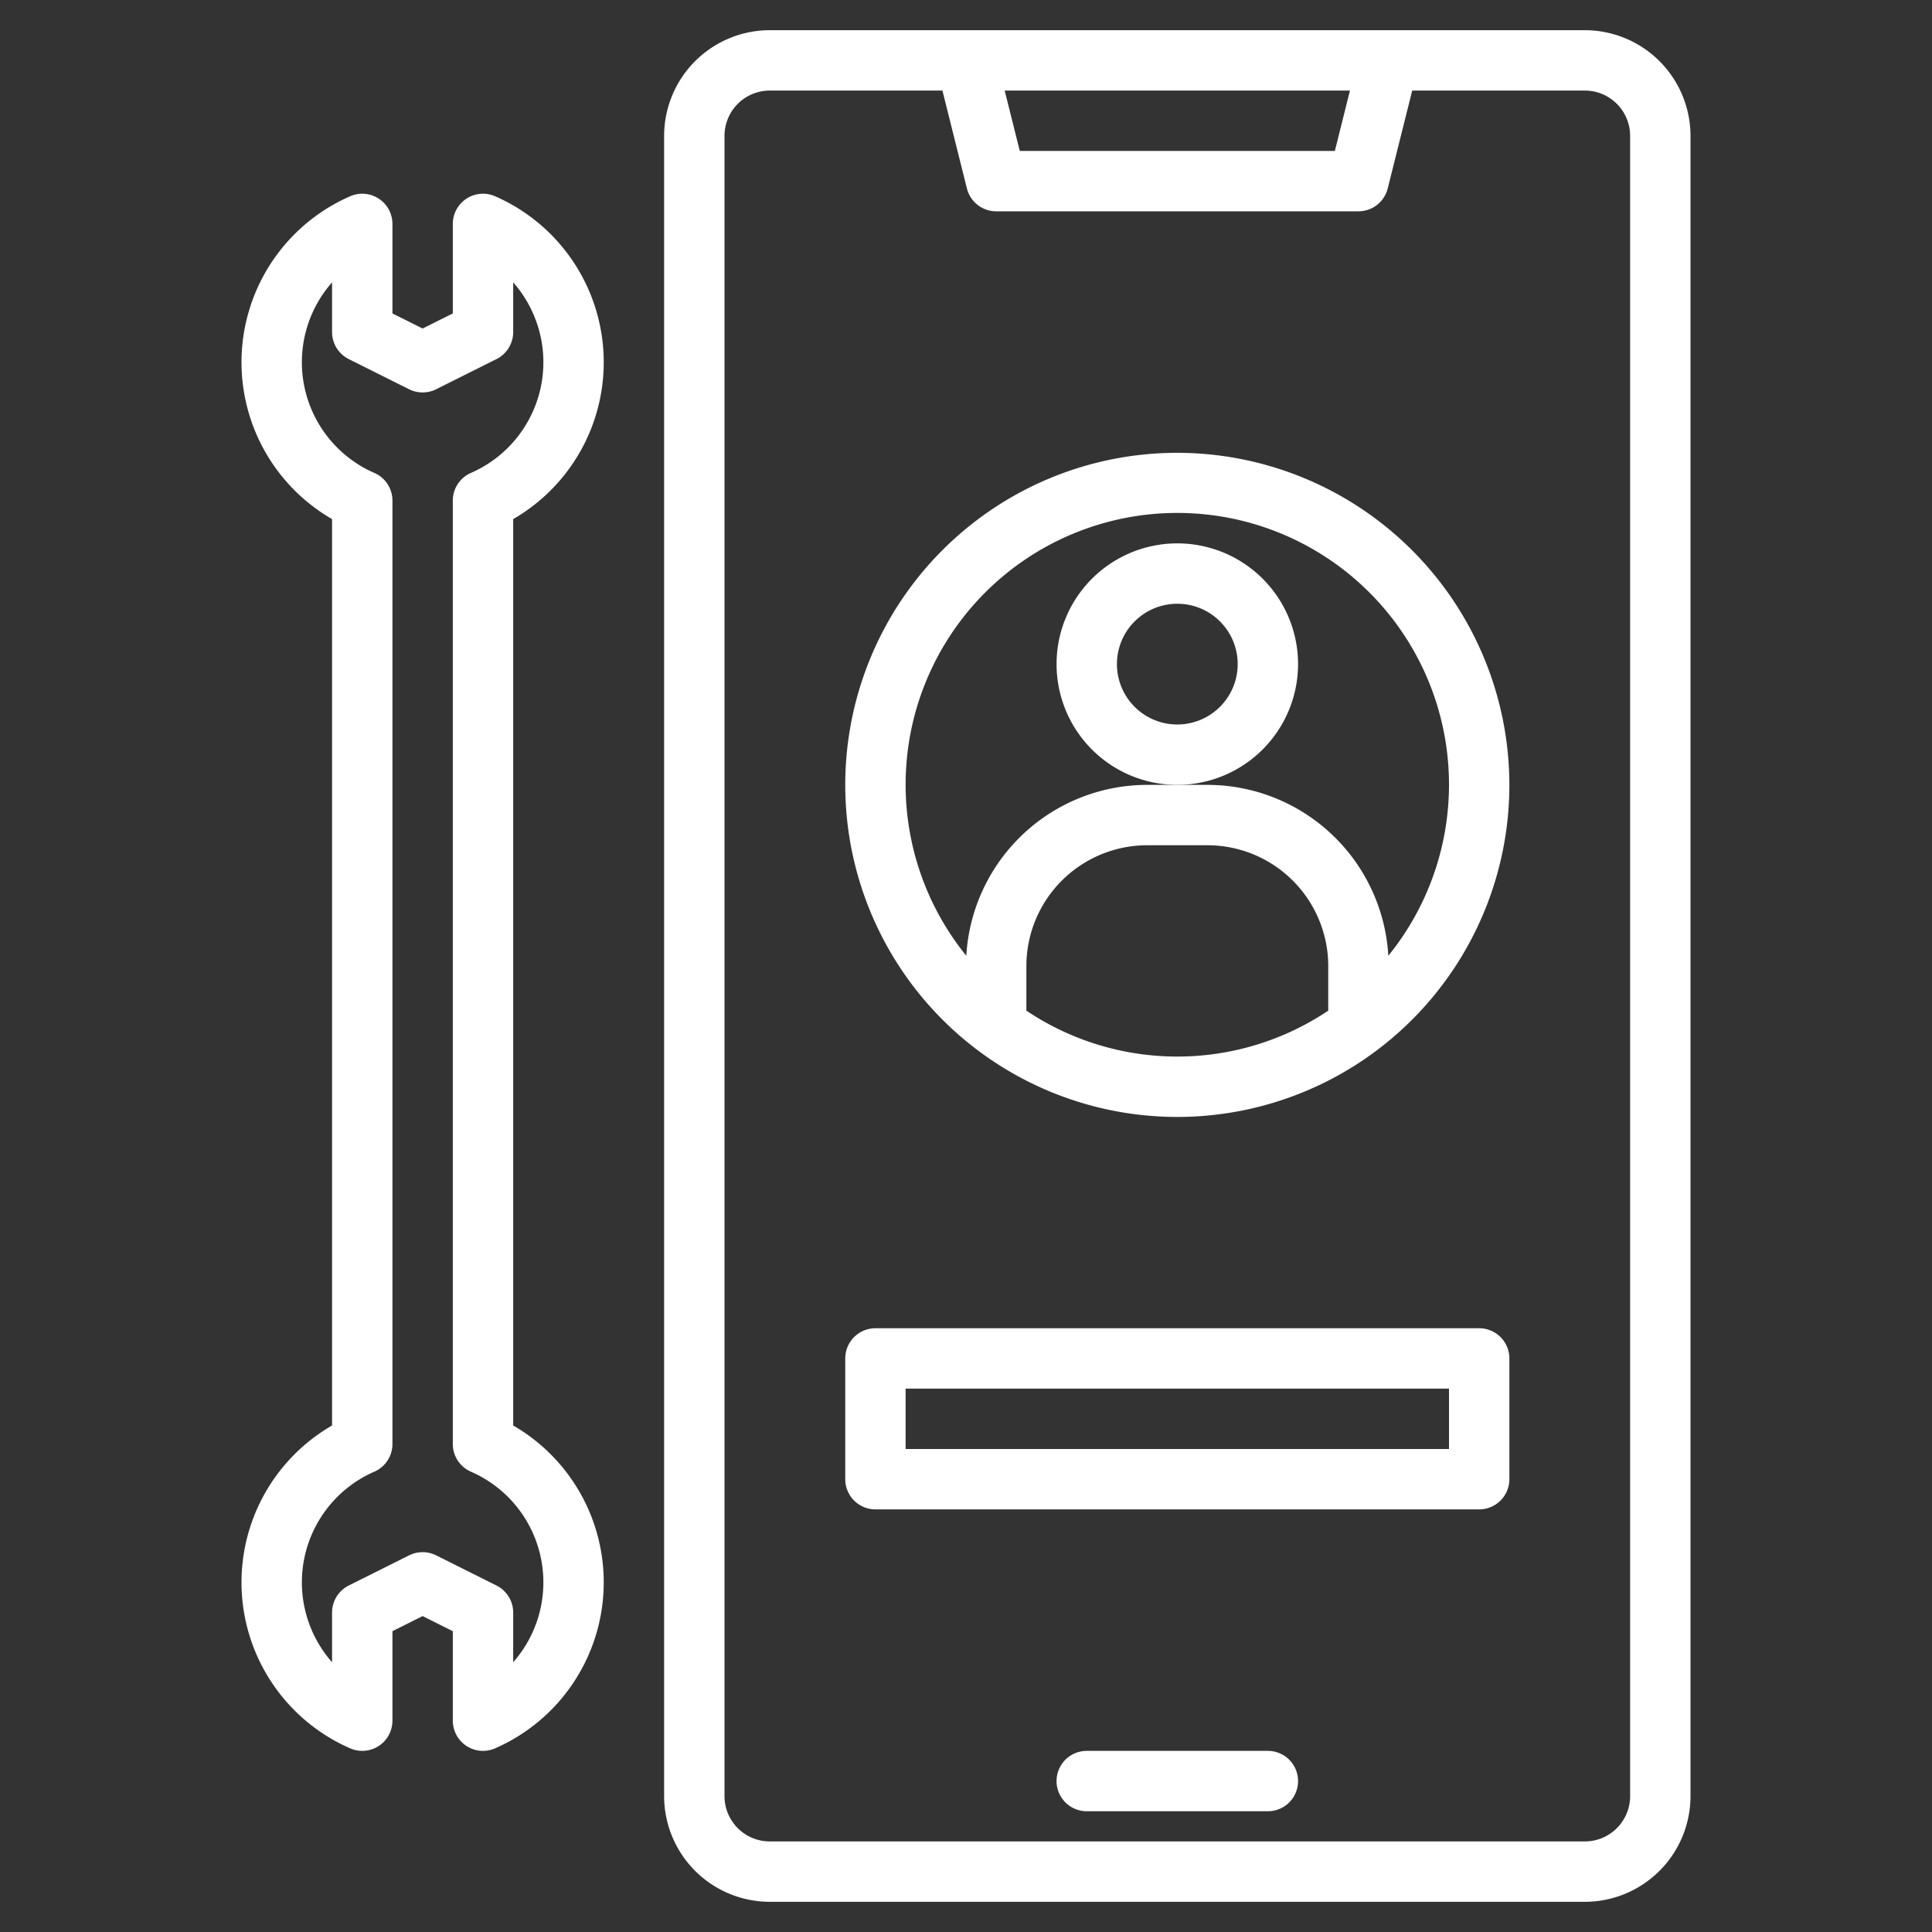
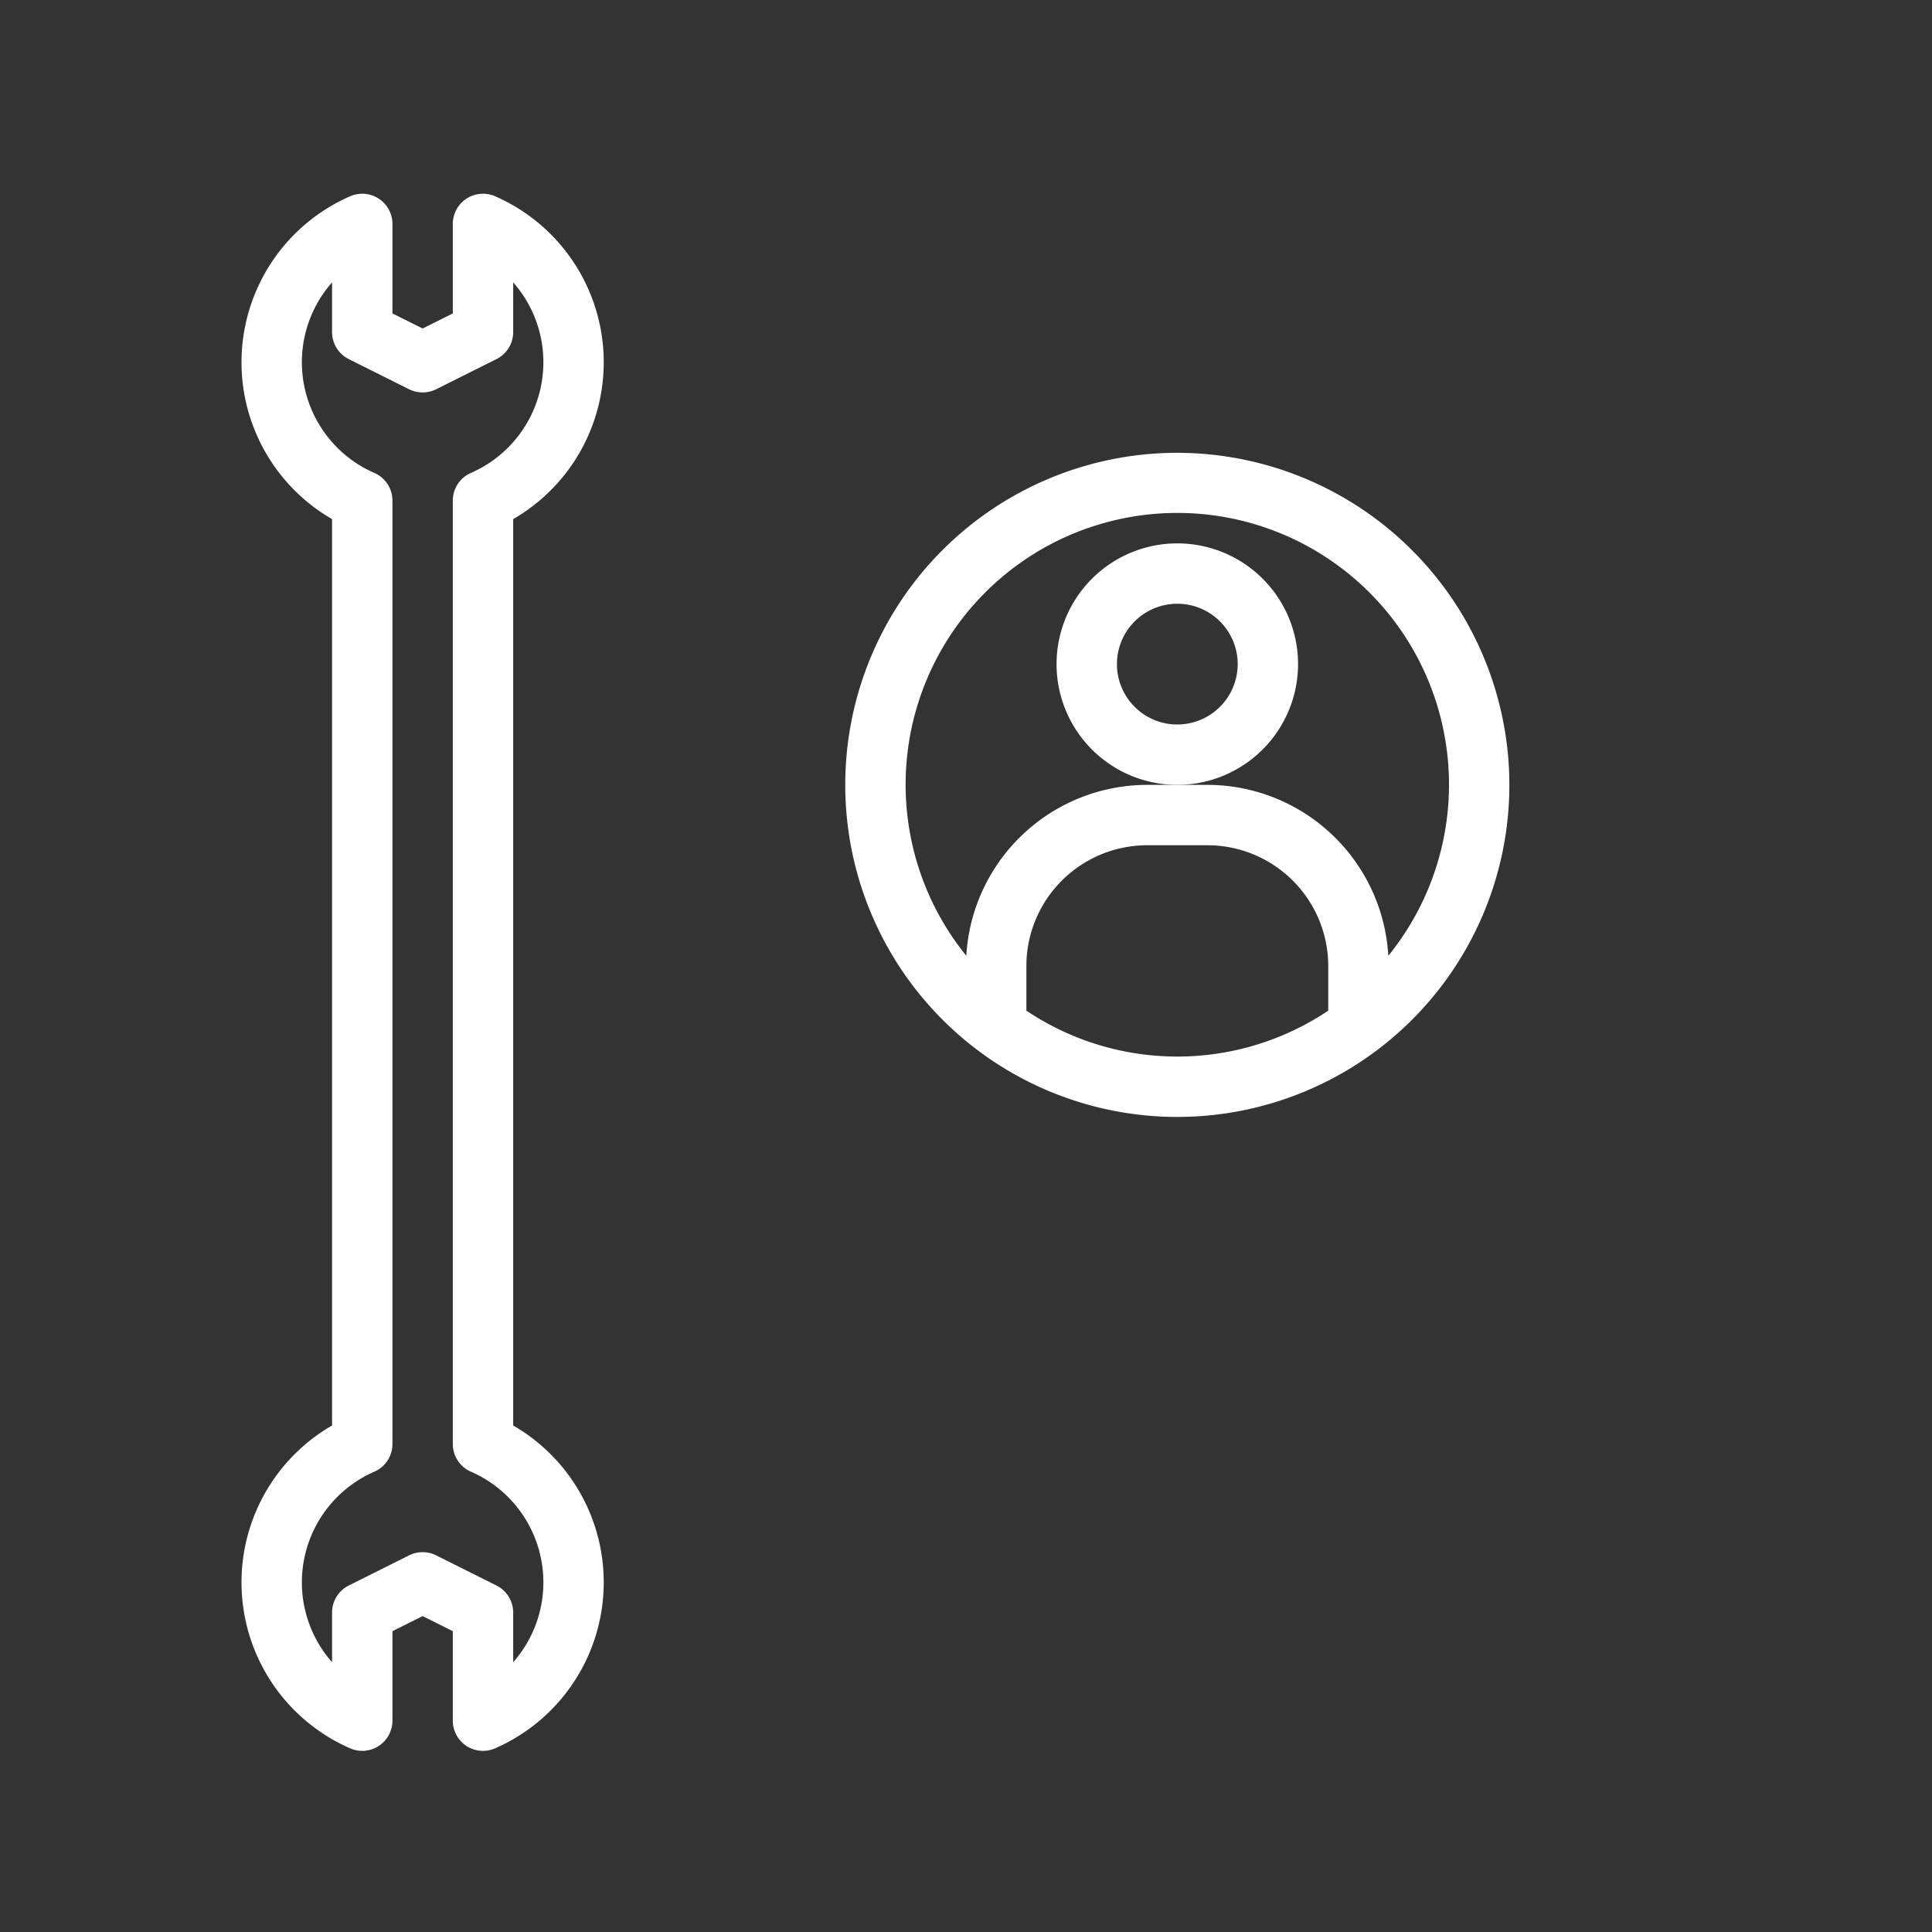
<svg xmlns="http://www.w3.org/2000/svg" fill="#ffffff" width="512" height="512" viewBox="0 0 512 512">
  <rect x="0" y="0" width="512" height="512" fill="#333333" stroke="none" />
  <g>
-     <path d="M420,8H204a28.031,28.031,0,0,0-28,28V476a28.031,28.031,0,0,0,28,28H420a28.031,28.031,0,0,0,28-28V36A28.031,28.031,0,0,0,420,8ZM357.75,24l-4,16h-83.5l-4-16ZM432,476a12.01,12.01,0,0,1-12,12H204a12.01,12.01,0,0,1-12-12V36a12.01,12.01,0,0,1,12-12h45.75l6.49,25.94A8,8,0,0,0,264,56h96a8,8,0,0,0,7.76-6.06L374.25,24H420a12.01,12.01,0,0,1,12,12Z" />
-     <path d="M336,464H288a8,8,0,0,0,0,16h48a8,8,0,0,0,0-16Z" />
-     <path d="M392,352H232a8,8,0,0,0-8,8v32a8,8,0,0,0,8,8H392a8,8,0,0,0,8-8V360A8,8,0,0,0,392,352Zm-8,32H240V368H384Z" />
    <path d="M344,176a32,32,0,1,0-32,32A32.036,32.036,0,0,0,344,176Zm-32,16a16,16,0,1,1,16-16A16.019,16.019,0,0,1,312,192Z" />
    <path d="M312,120a88,88,0,1,0,88,88A88.1,88.1,0,0,0,312,120ZM272,267.833V256a32.036,32.036,0,0,1,32-32h16a32.036,32.036,0,0,1,32,32v11.833a71.835,71.835,0,0,1-80,0Zm95.919-14.545A48.058,48.058,0,0,0,320,208H304a48.058,48.058,0,0,0-47.919,45.288,72,72,0,1,1,111.838,0Z" />
    <path d="M136,377.77V137.57a48,48,0,0,0-4.8-85.56A8,8,0,0,0,120,59.34V83.06l-8,4-8-4V59.34a8,8,0,0,0-11.2-7.33A48,48,0,0,0,88,137.57v240.2a48,48,0,0,0,4.8,85.56A8,8,0,0,0,104,456V432.28l8-4,8,4V456a8,8,0,0,0,11.2,7.33,48,48,0,0,0,4.8-85.56Zm0,62.74V427.34a8.011,8.011,0,0,0-4.42-7.16l-16-8a8.049,8.049,0,0,0-7.16,0l-16,8A8.011,8.011,0,0,0,88,427.34v13.17a32.005,32.005,0,0,1,11.2-50.5,7.988,7.988,0,0,0,4.8-7.33V132.66a7.988,7.988,0,0,0-4.8-7.33A32.005,32.005,0,0,1,88,74.83V88a8.011,8.011,0,0,0,4.42,7.16l16,8a8.049,8.049,0,0,0,7.16,0l16-8A8.011,8.011,0,0,0,136,88V74.83a32.005,32.005,0,0,1-11.2,50.5,7.988,7.988,0,0,0-4.8,7.33V382.68a7.988,7.988,0,0,0,4.8,7.33,32.005,32.005,0,0,1,11.2,50.5Z" />
  </g>
</svg>